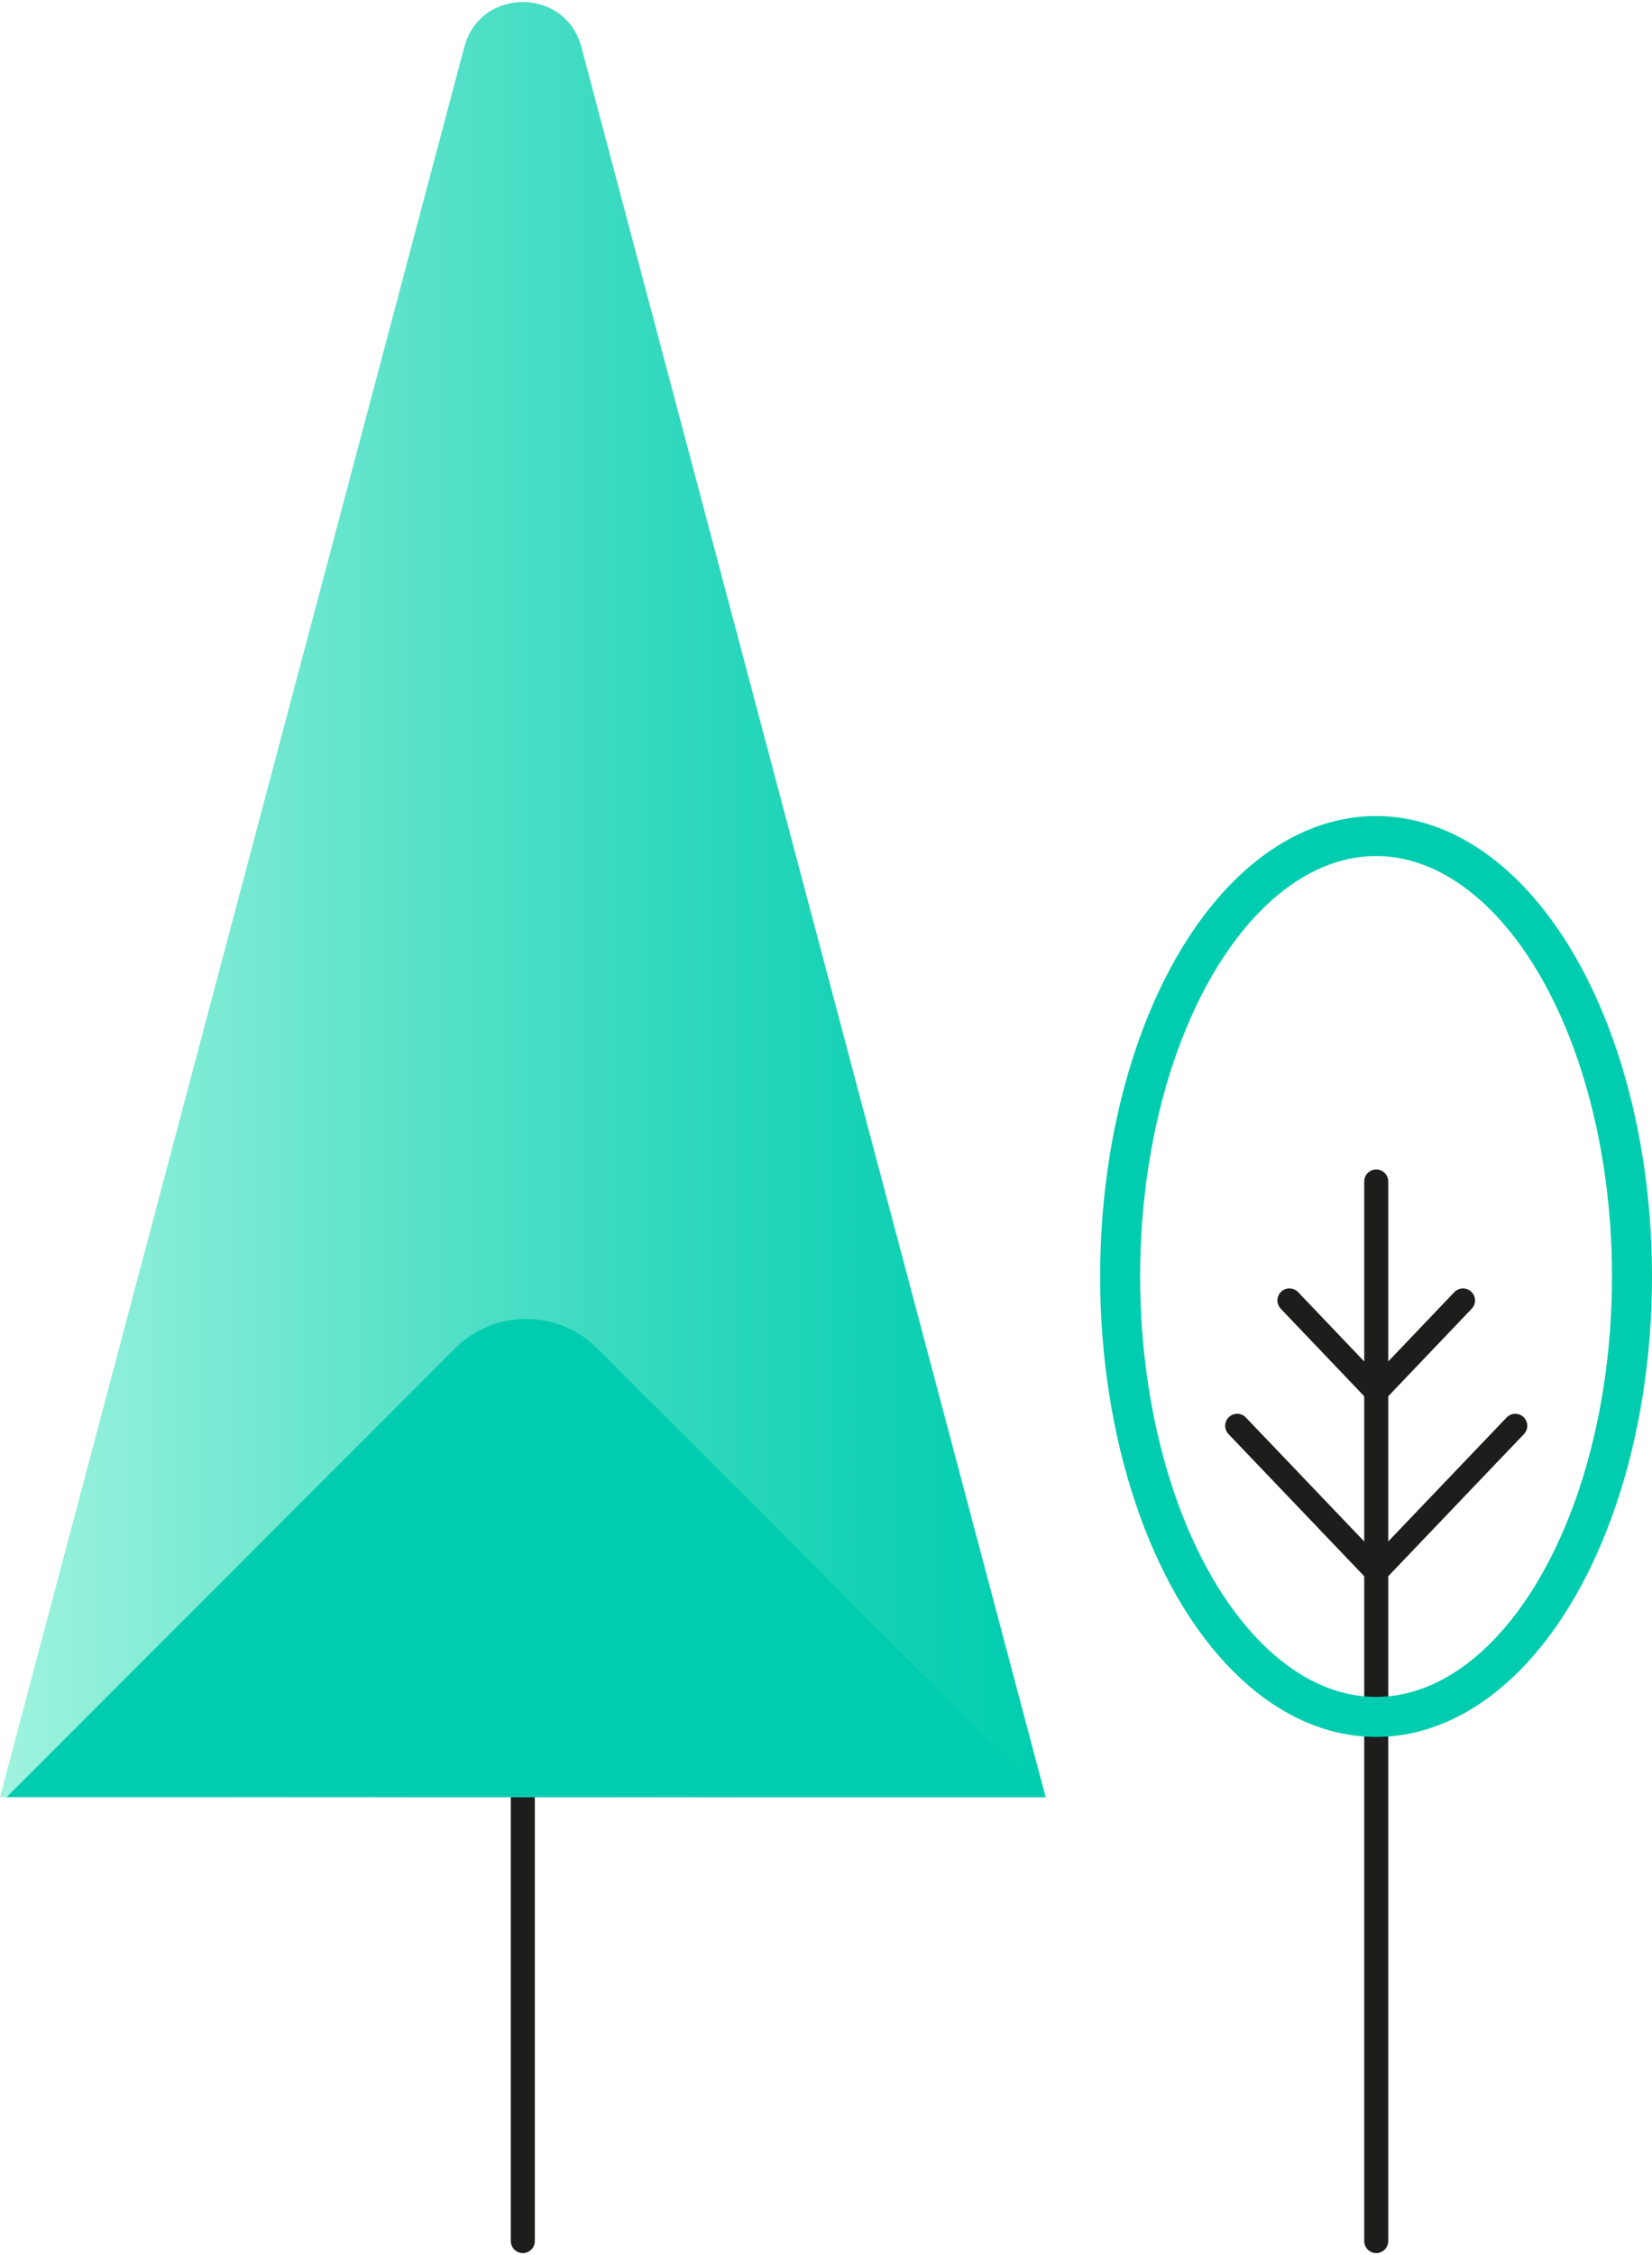
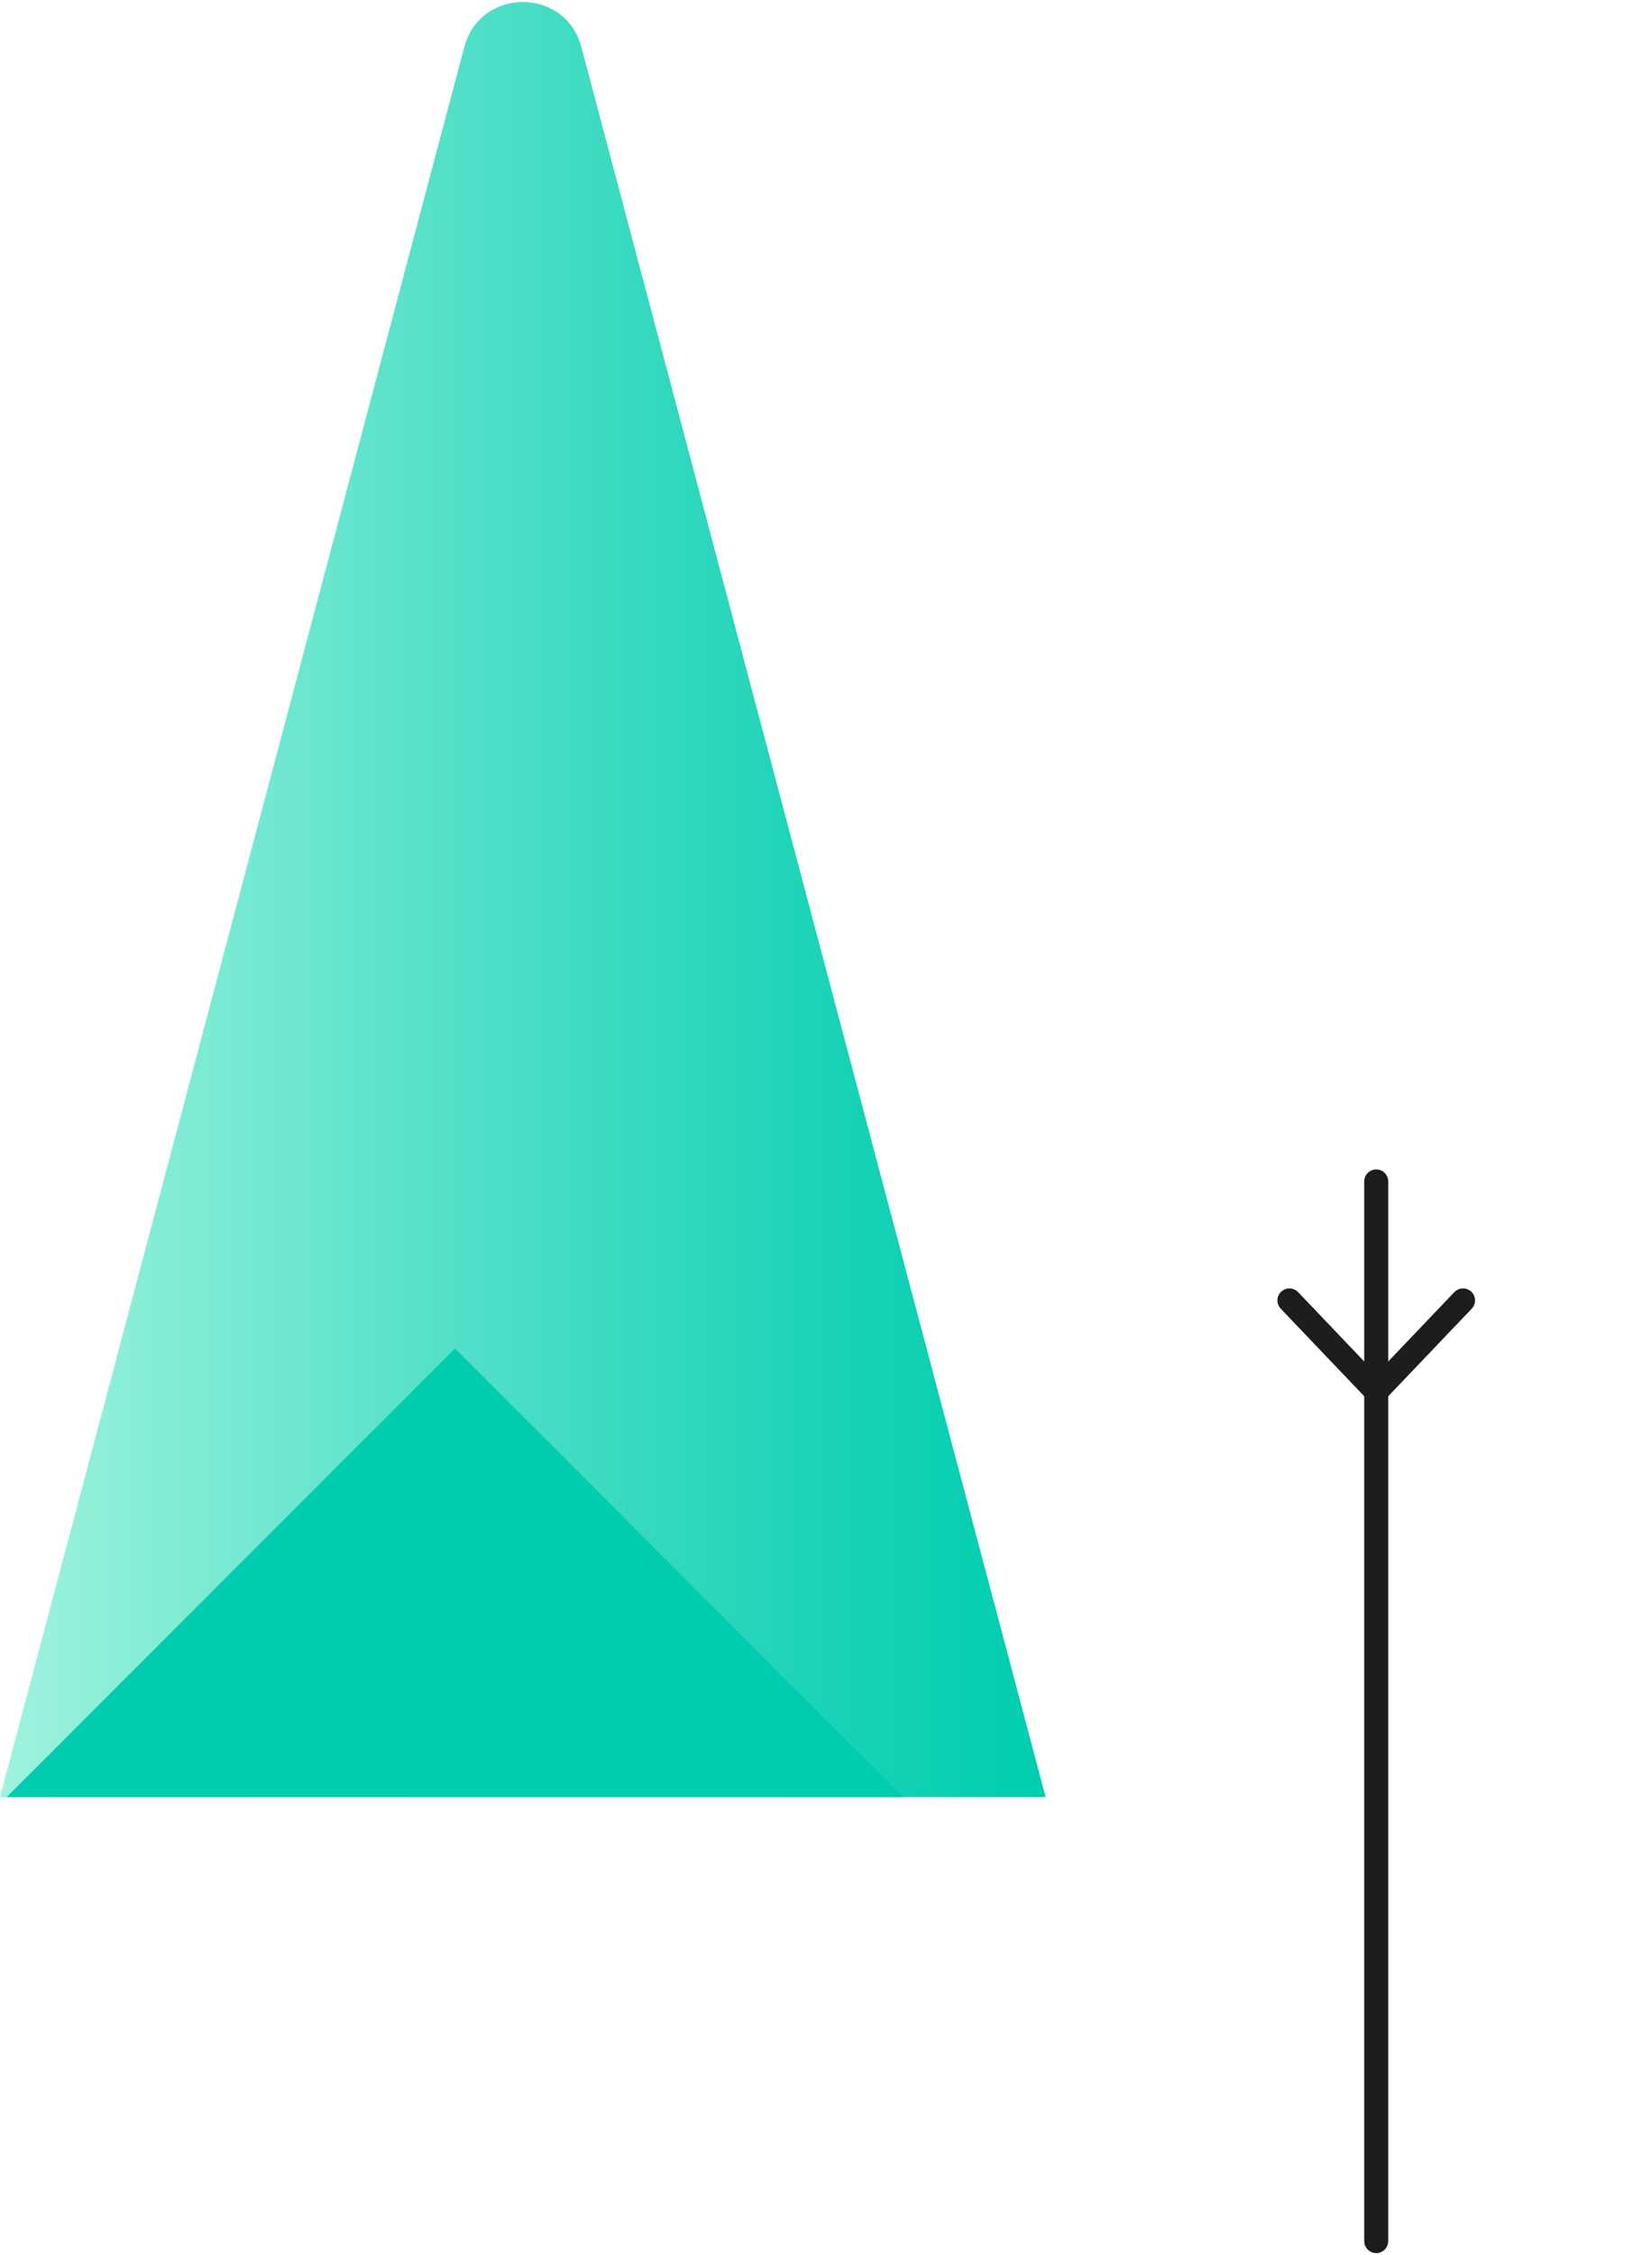
<svg xmlns="http://www.w3.org/2000/svg" id="Layer_265252727b26d9" data-name="Layer 2" viewBox="0 0 206.49 281.16" aria-hidden="true" width="206px" height="281px">
  <defs>
    <linearGradient class="cerosgradient" data-cerosgradient="true" id="CerosGradient_id0ebb296cc" gradientUnits="userSpaceOnUse" x1="50%" y1="100%" x2="50%" y2="0%">
      <stop offset="0%" stop-color="#d1d1d1" />
      <stop offset="100%" stop-color="#d1d1d1" />
    </linearGradient>
    <style>
      .cls-1-65252727b26d9{
        fill: url(#linear-gradient65252727b26d9);
      }

      .cls-1-65252727b26d9, .cls-2-65252727b26d9{
        stroke-width: 0px;
      }

      .cls-3-65252727b26d9{
        stroke-linejoin: round;
      }

      .cls-3-65252727b26d9, .cls-4-65252727b26d9{
        stroke: #1d1d1b;
        stroke-width: 3px;
      }

      .cls-3-65252727b26d9, .cls-4-65252727b26d9, .cls-5-65252727b26d9{
        fill: none;
        stroke-linecap: round;
      }

      .cls-4-65252727b26d9, .cls-5-65252727b26d9{
        stroke-miterlimit: 10;
      }

      .cls-5-65252727b26d9{
        stroke: #00cdaf;
        stroke-width: 5px;
      }

      .cls-2-65252727b26d9{
        fill: #00cdaf;
      }
    </style>
    <linearGradient id="linear-gradient65252727b26d9" x1="0" y1="112.1" x2="130.7" y2="112.1" gradientUnits="userSpaceOnUse">
      <stop offset="0" stop-color="#9ff3de" />
      <stop offset=".44" stop-color="#51e0c7" />
      <stop offset=".82" stop-color="#16d2b5" />
      <stop offset="1" stop-color="#00cdaf" />
    </linearGradient>
  </defs>
  <g id="illo_elements65252727b26d9" data-name="illo elements">
    <g>
      <g>
-         <line class="cls-4-65252727b26d9" x1="65.35" y1="72.22" x2="65.35" y2="279.66" />
        <path class="cls-1-65252727b26d9" d="m0,224.21L58.03,5.63c1.99-7.51,12.65-7.51,14.64,0l58.03,218.58" />
-         <path class="cls-2-65252727b26d9" d="m.83,224.21l56.04-56.04c4.91-4.91,12.88-4.91,17.79,0l56.04,56.04" />
+         <path class="cls-2-65252727b26d9" d="m.83,224.21l56.04-56.04l56.04,56.04" />
      </g>
      <g>
        <line class="cls-4-65252727b26d9" x1="172.02" y1="147.31" x2="172.02" y2="279.66" />
-         <polyline class="cls-3-65252727b26d9" points="154.64 177.83 172.02 196.02 189.4 177.83" />
        <polyline class="cls-3-65252727b26d9" points="161.17 162.17 172.02 173.54 182.87 162.17" />
-         <ellipse class="cls-5-65252727b26d9" cx="172" cy="159.18" rx="31.99" ry="55.01" />
      </g>
    </g>
  </g>
</svg>